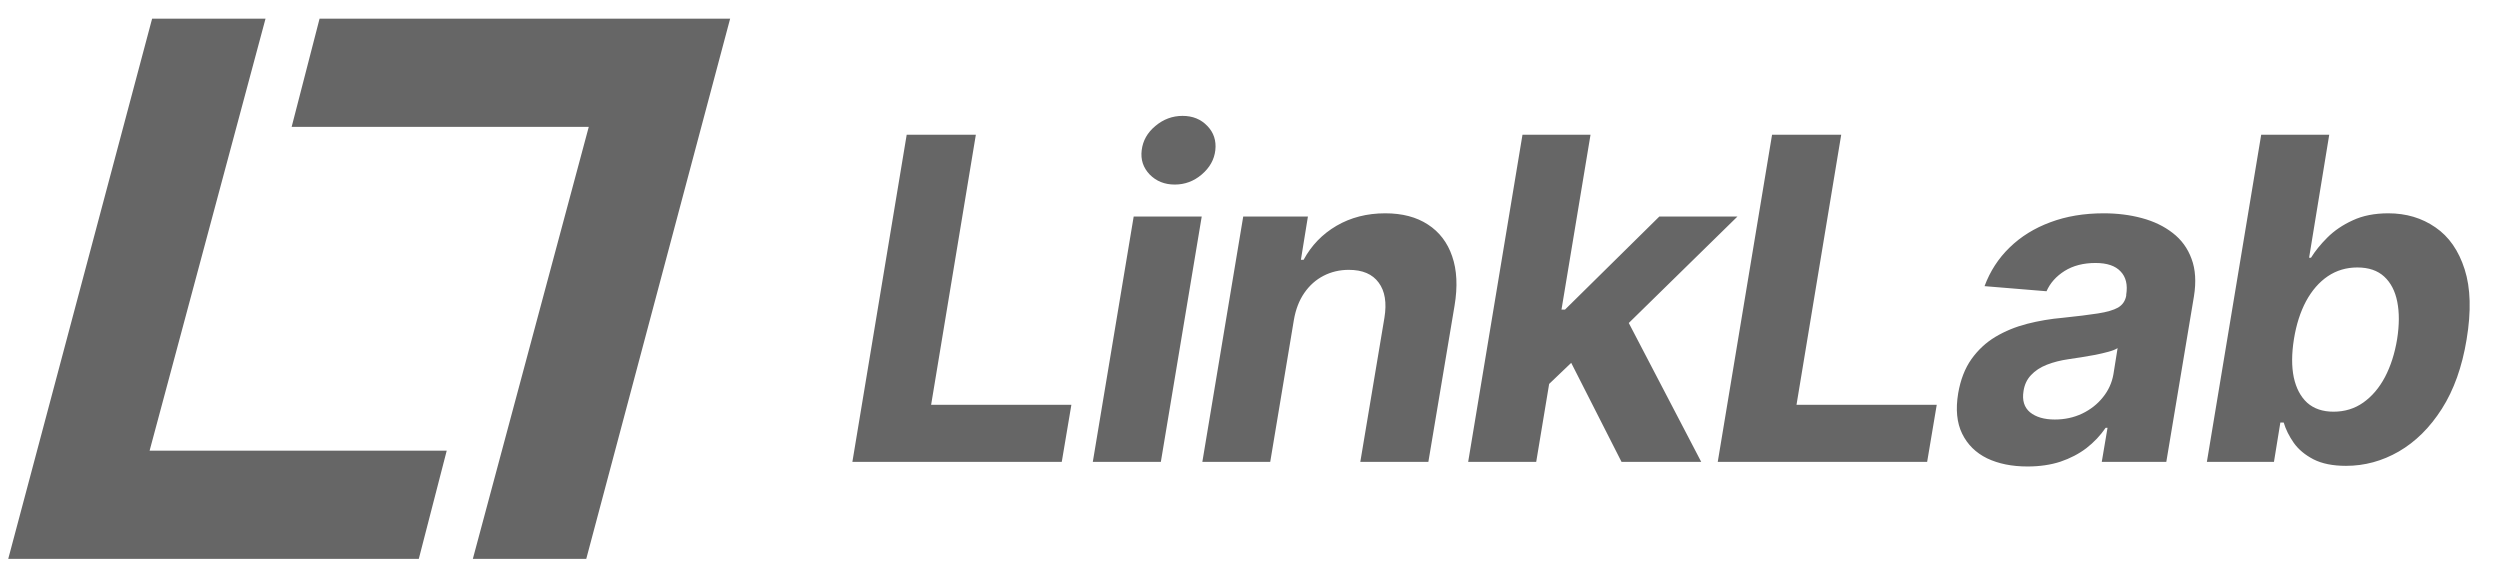
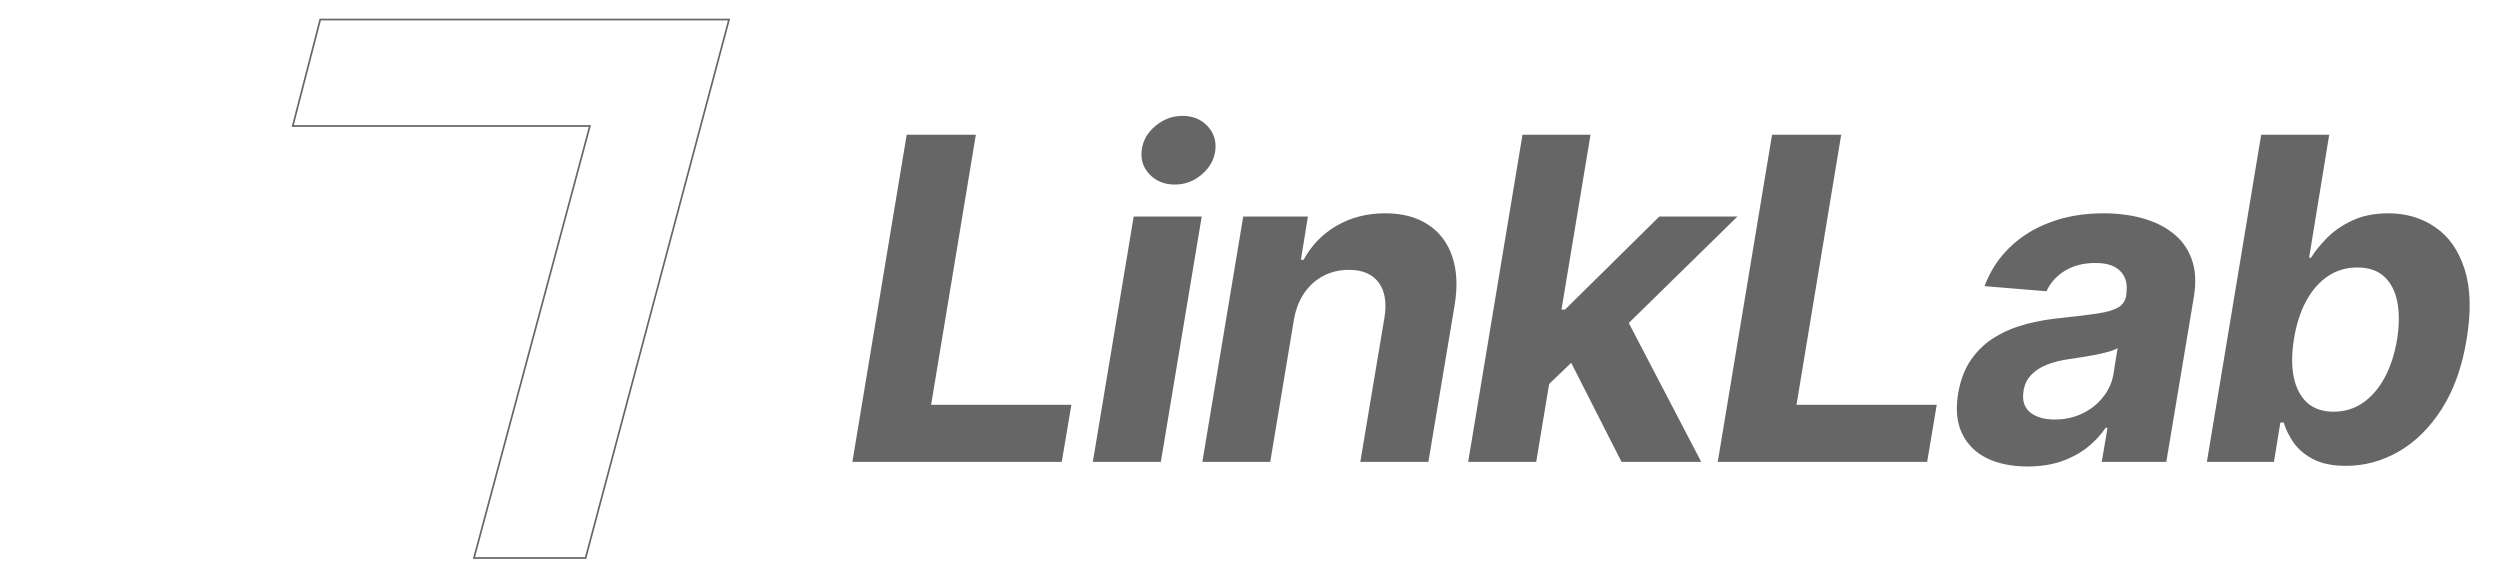
<svg xmlns="http://www.w3.org/2000/svg" width="130" height="30" viewBox="0 0 130 30" fill="none">
-   <path d="M13.749 1.016H7.944L0.486 29.016H21.743L23.172 23.479H7.721L13.749 1.016Z" fill="#666666" />
-   <path d="M24.646 29.016H30.451L37.909 1.016H16.652L15.223 6.553H30.674L24.646 29.016Z" fill="#666666" />
-   <path d="M13.749 1.016H7.944L0.486 29.016H21.743L23.172 23.479H7.721L13.749 1.016Z" stroke="#666666" stroke-width="0.089" />
  <path d="M24.646 29.016H30.451L37.909 1.016H16.652L15.223 6.553H30.674L24.646 29.016Z" stroke="#666666" stroke-width="0.089" />
  <path d="M44.324 24.016L47.148 7.006H50.744L48.418 21.051H55.711L55.212 24.016H44.324ZM56.826 24.016L58.952 11.258H62.49L60.364 24.016H56.826ZM61.087 9.597C60.561 9.597 60.126 9.423 59.783 9.074C59.445 8.719 59.307 8.299 59.368 7.811C59.428 7.313 59.667 6.892 60.082 6.549C60.497 6.2 60.968 6.026 61.494 6.026C62.02 6.026 62.449 6.2 62.781 6.549C63.114 6.892 63.252 7.313 63.197 7.811C63.141 8.299 62.906 8.719 62.49 9.074C62.081 9.423 61.613 9.597 61.087 9.597ZM67.281 16.64L66.052 24.016H62.522L64.648 11.258H68.012L67.647 13.509H67.788C68.192 12.762 68.762 12.172 69.499 11.74C70.241 11.308 71.085 11.092 72.032 11.092C72.918 11.092 73.657 11.286 74.25 11.674C74.848 12.061 75.269 12.612 75.512 13.326C75.761 14.041 75.803 14.896 75.637 15.893L74.275 24.016H70.736L71.99 16.524C72.118 15.743 72.018 15.134 71.692 14.697C71.37 14.254 70.853 14.032 70.138 14.032C69.662 14.032 69.225 14.135 68.826 14.34C68.427 14.545 68.092 14.844 67.821 15.237C67.555 15.624 67.375 16.092 67.281 16.64ZM80.157 20.345L80.863 16.101H81.378L86.287 11.258H90.349L83.804 17.67H82.956L80.157 20.345ZM76.345 24.016L79.169 7.006H82.707L79.883 24.016H76.345ZM84.319 24.016L81.495 18.459L84.26 15.959L88.463 24.016H84.319ZM89.323 24.016L92.147 7.006H95.743L93.418 21.051H100.71L100.212 24.016H89.323ZM105.43 24.257C104.622 24.257 103.921 24.116 103.329 23.833C102.742 23.545 102.31 23.119 102.033 22.554C101.756 21.989 101.687 21.289 101.825 20.453C101.947 19.744 102.177 19.152 102.515 18.675C102.858 18.194 103.276 17.806 103.769 17.512C104.262 17.219 104.807 16.995 105.405 16.84C106.009 16.685 106.632 16.579 107.274 16.524C108.016 16.447 108.62 16.372 109.085 16.3C109.555 16.228 109.907 16.125 110.14 15.993C110.372 15.854 110.513 15.649 110.563 15.378V15.328C110.646 14.808 110.549 14.403 110.272 14.116C110.001 13.822 109.566 13.675 108.968 13.675C108.337 13.675 107.8 13.814 107.357 14.091C106.92 14.367 106.607 14.719 106.419 15.145L103.196 14.88C103.484 14.104 103.918 13.434 104.5 12.87C105.087 12.299 105.793 11.862 106.618 11.557C107.443 11.247 108.368 11.092 109.392 11.092C110.101 11.092 110.762 11.175 111.377 11.341C111.997 11.507 112.532 11.765 112.98 12.114C113.434 12.463 113.761 12.911 113.96 13.459C114.165 14.002 114.207 14.653 114.085 15.411L112.648 24.016H109.292L109.591 22.247H109.492C109.22 22.645 108.888 22.997 108.495 23.302C108.102 23.601 107.651 23.836 107.141 24.008C106.632 24.174 106.061 24.257 105.43 24.257ZM106.85 21.815C107.365 21.815 107.839 21.712 108.271 21.508C108.708 21.297 109.068 21.015 109.35 20.66C109.638 20.306 109.821 19.905 109.899 19.456L110.115 18.102C110.004 18.174 109.843 18.238 109.633 18.293C109.428 18.349 109.204 18.401 108.96 18.451C108.722 18.495 108.481 18.537 108.238 18.576C107.994 18.609 107.775 18.642 107.581 18.675C107.155 18.736 106.773 18.833 106.435 18.966C106.097 19.099 105.823 19.279 105.613 19.506C105.402 19.727 105.272 20.004 105.223 20.337C105.145 20.818 105.259 21.186 105.563 21.441C105.873 21.69 106.302 21.815 106.85 21.815ZM114.758 24.016L117.582 7.006H121.12L120.073 13.401H120.173C120.384 13.058 120.666 12.709 121.02 12.355C121.38 11.995 121.82 11.696 122.341 11.458C122.861 11.214 123.479 11.092 124.193 11.092C125.123 11.092 125.94 11.336 126.643 11.823C127.347 12.305 127.853 13.033 128.163 14.008C128.473 14.976 128.507 16.192 128.263 17.654C128.03 19.077 127.601 20.278 126.976 21.259C126.355 22.233 125.611 22.972 124.741 23.476C123.878 23.974 122.961 24.224 121.992 24.224C121.305 24.224 120.741 24.11 120.298 23.883C119.86 23.656 119.52 23.371 119.276 23.028C119.032 22.679 118.858 22.327 118.753 21.973H118.578L118.246 24.016H114.758ZM119.284 17.637C119.163 18.396 119.16 19.057 119.276 19.622C119.398 20.187 119.63 20.627 119.974 20.943C120.323 21.253 120.779 21.408 121.344 21.408C121.926 21.408 122.441 21.25 122.889 20.934C123.343 20.613 123.72 20.17 124.019 19.606C124.318 19.035 124.528 18.379 124.65 17.637C124.766 16.901 124.769 16.253 124.658 15.694C124.548 15.134 124.32 14.697 123.977 14.381C123.634 14.066 123.169 13.908 122.582 13.908C122.011 13.908 121.499 14.06 121.045 14.365C120.597 14.669 120.22 15.101 119.916 15.66C119.617 16.22 119.406 16.878 119.284 17.637Z" fill="#666666" />
</svg>